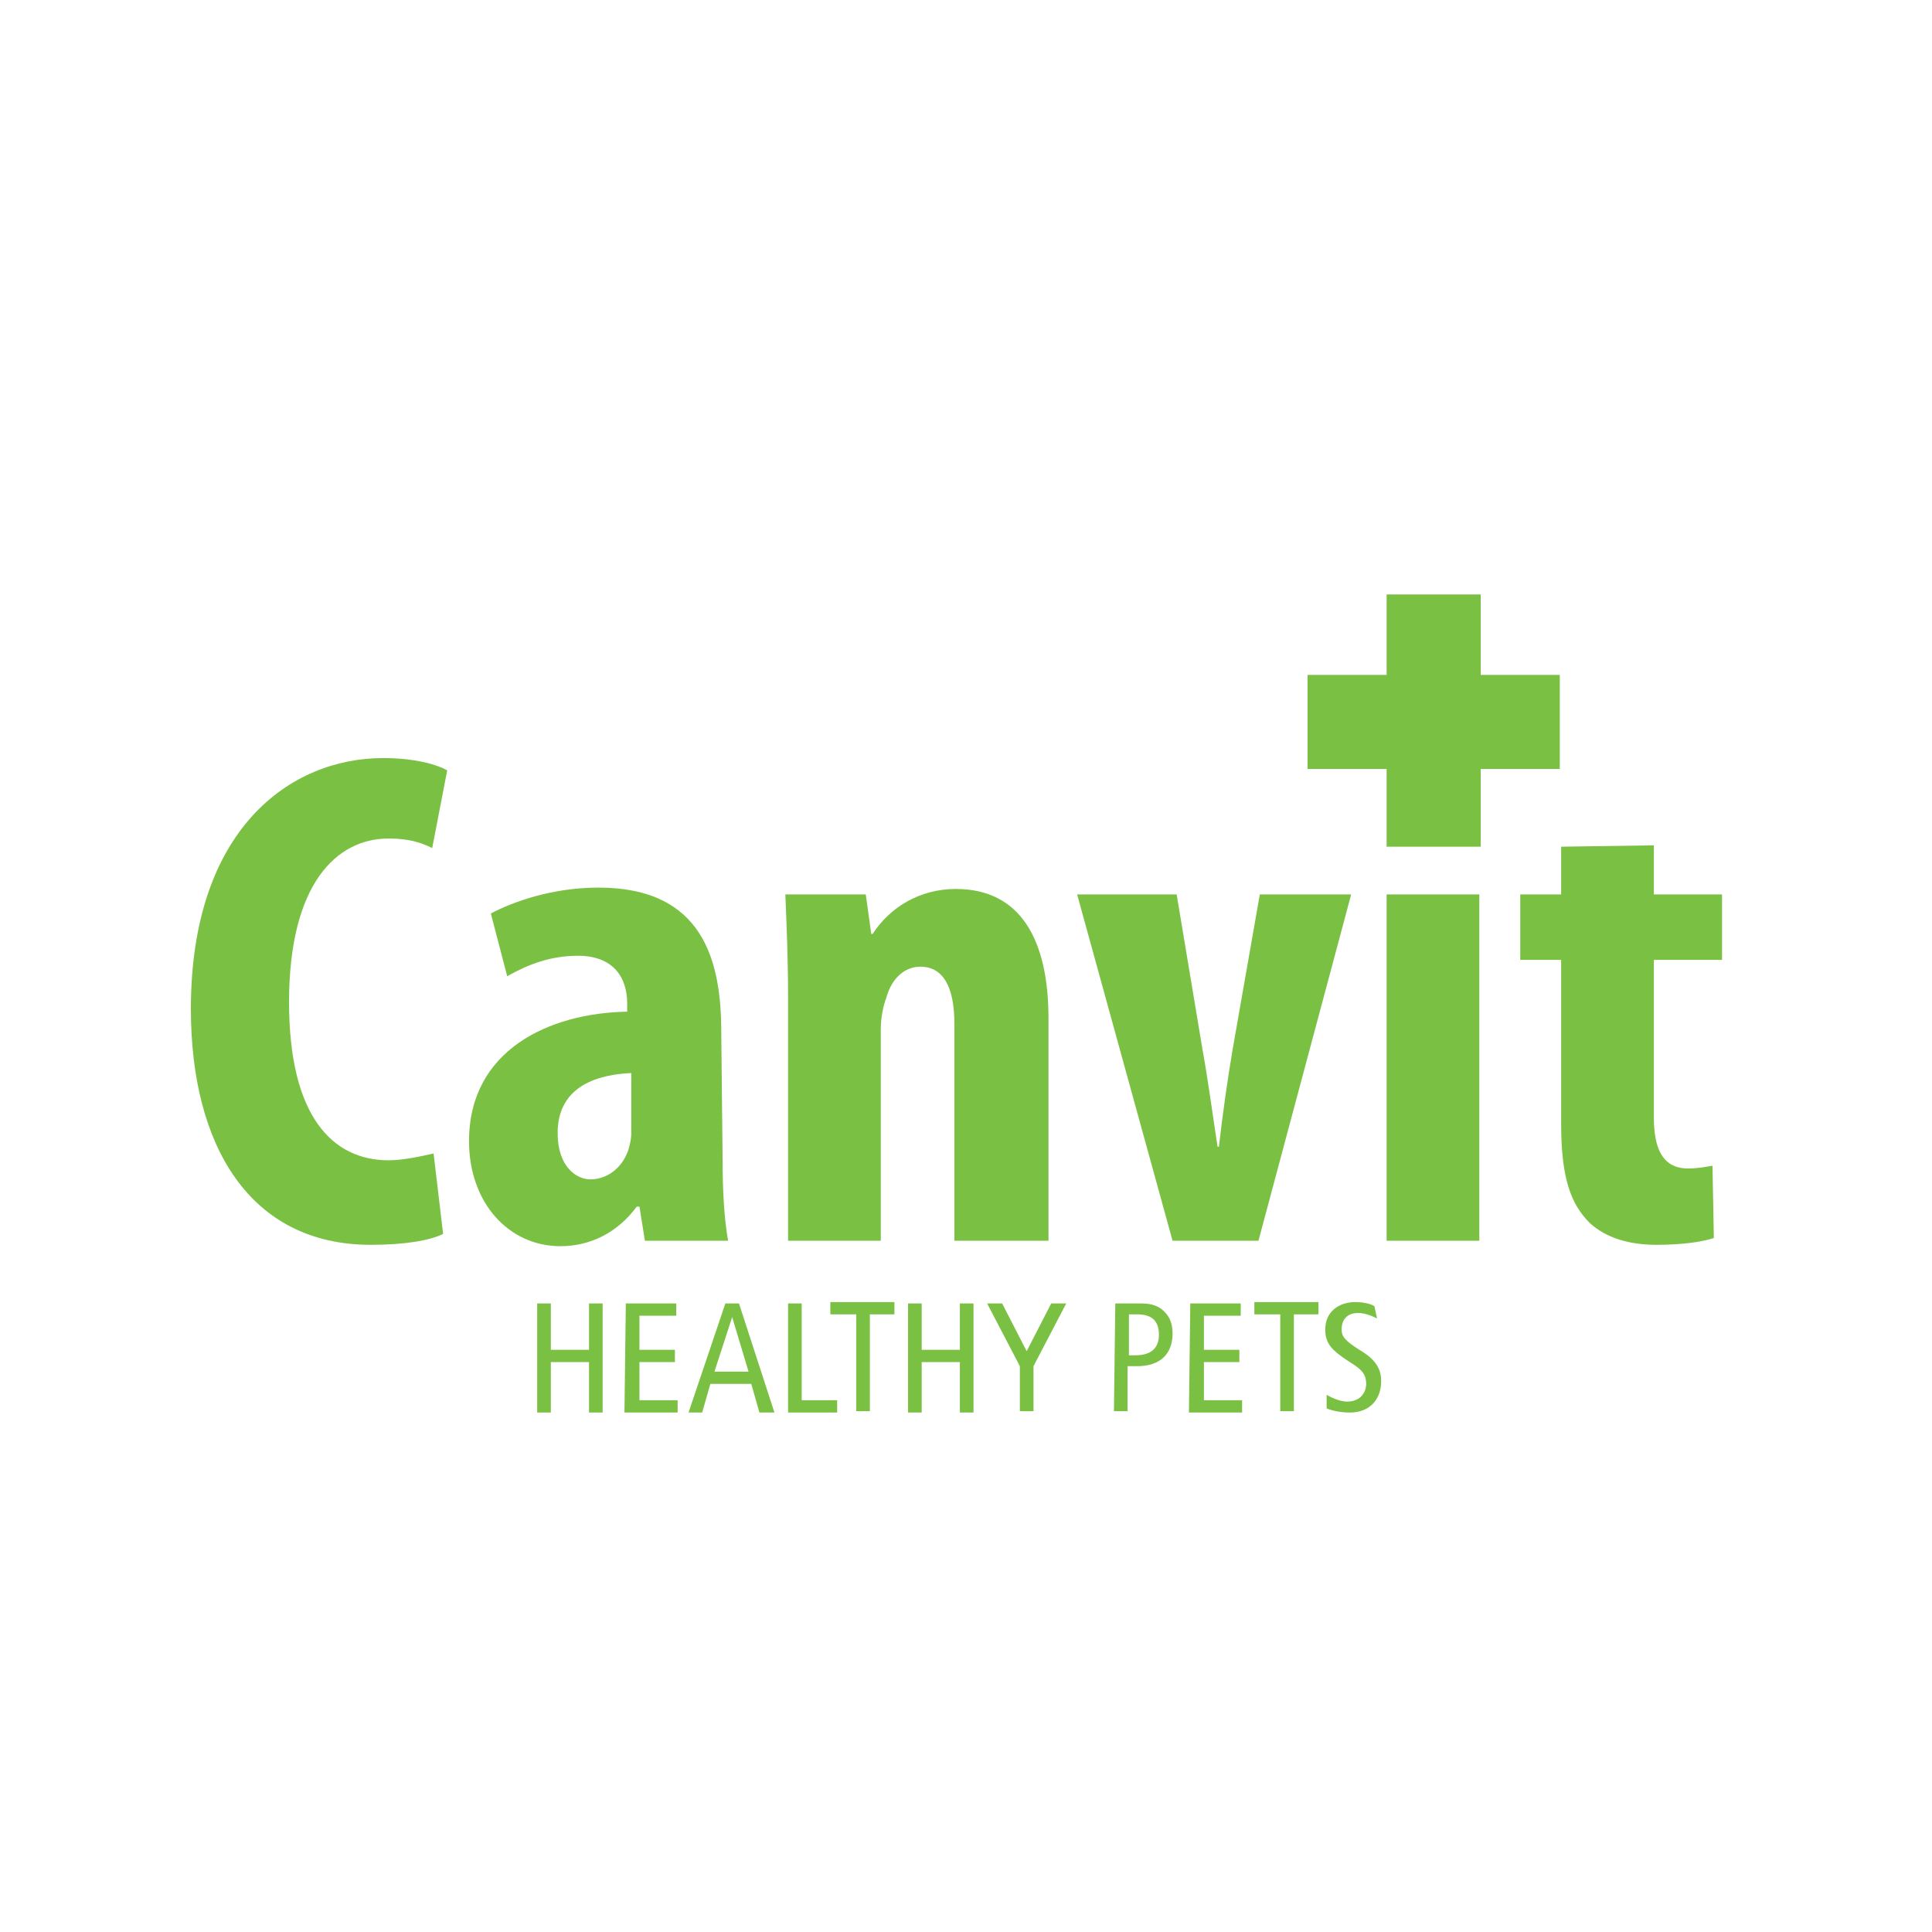
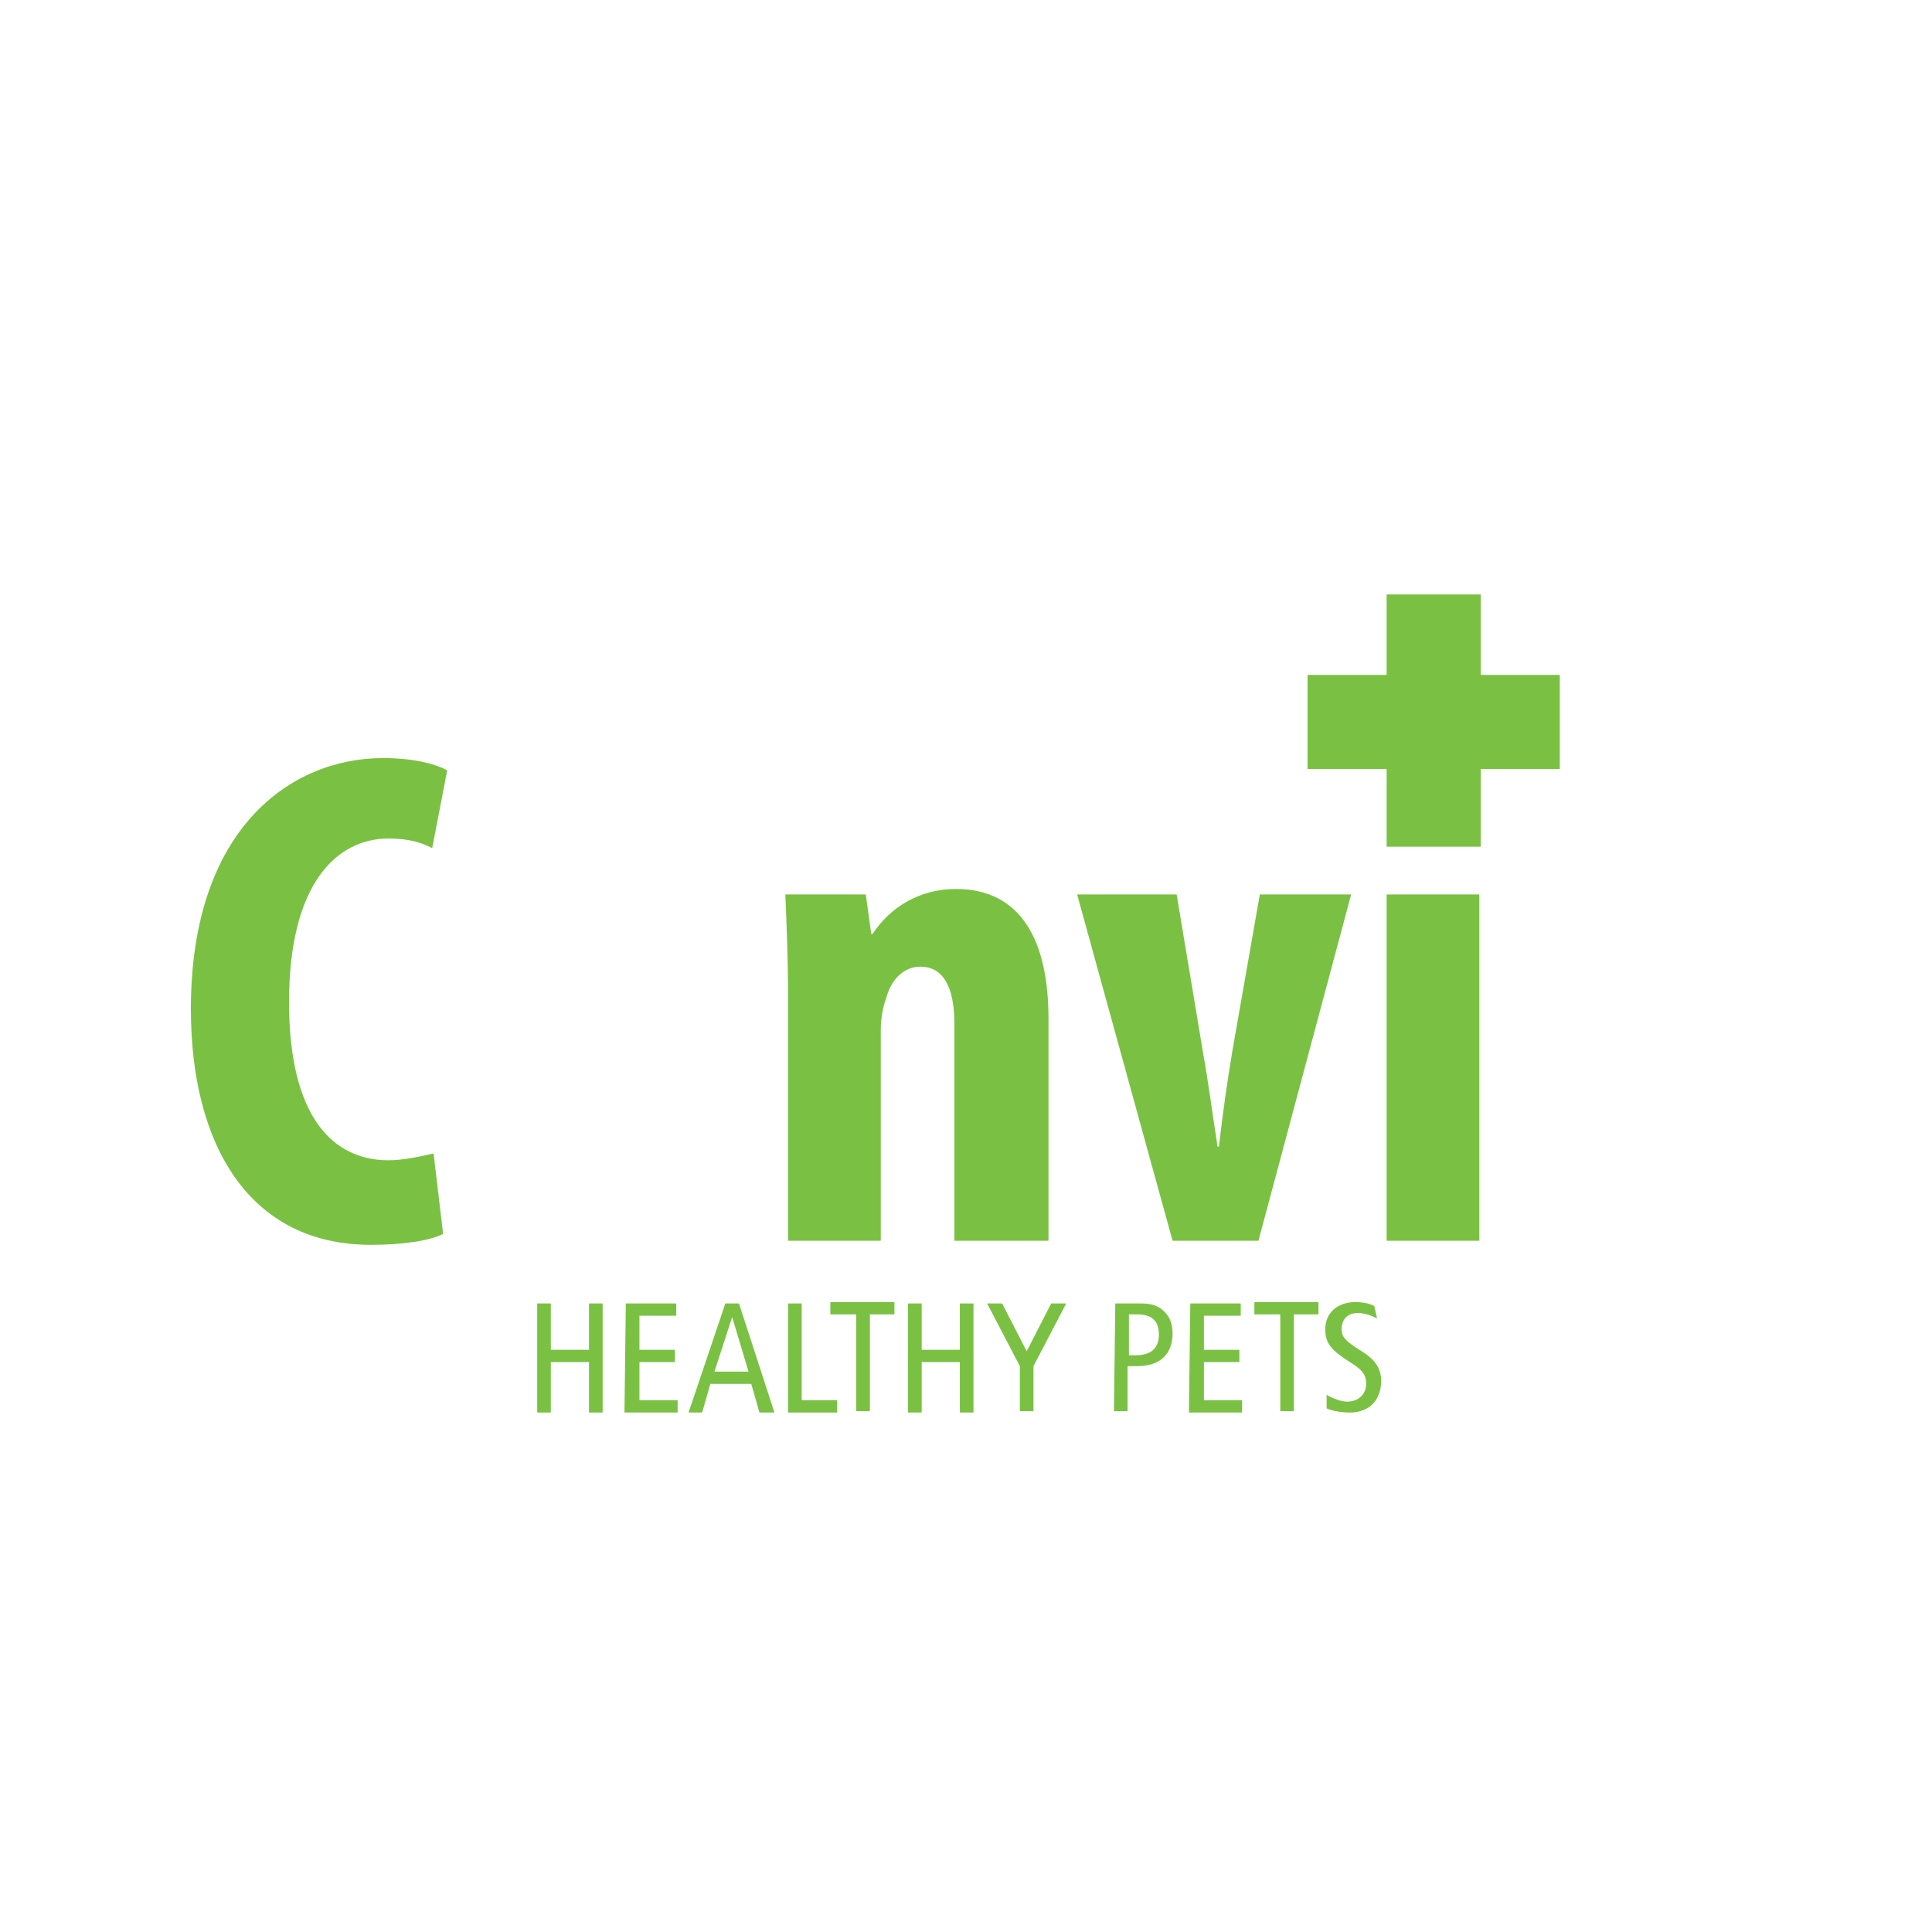
<svg xmlns="http://www.w3.org/2000/svg" version="1.1" id="logotype" x="0px" y="0px" viewBox="0 0 141.7 141.7" style="enable-background:new 0 0 141.7 141.7;" xml:space="preserve">
  <style type="text/css">
	.st0{fill:#7AC143;}
</style>
  <g>
    <g>
      <path class="st0" d="M32.5,90.5c-1,0.5-2.9,0.8-5.3,0.8C18.3,91.3,14,84,14,74c0-13.2,7.3-18.4,14.1-18.4c2.4,0,4,0.5,4.7,0.9    l-1.1,5.7c-0.8-0.4-1.7-0.7-3.2-0.7c-3.8,0-7.3,3.3-7.3,12c0,8.4,3.2,11.6,7.3,11.6c1.1,0,2.4-0.3,3.3-0.5L32.5,90.5z" />
-       <path class="st0" d="M53,85.2c0,2,0.1,4.1,0.4,5.8h-6.1l-0.4-2.5h-0.2c-1.4,1.9-3.4,2.9-5.6,2.9c-3.8,0-6.7-3.2-6.7-7.7    c0-6.7,5.9-9.4,11.6-9.5v-0.6c0-2-1.1-3.5-3.6-3.5c-2,0-3.6,0.6-5.2,1.5l-1.2-4.6c1.5-0.8,4.4-1.9,7.9-1.9c7.7,0,9,5.4,9,10.6    L53,85.2L53,85.2z M46.3,78.7c-2.2,0.1-5.4,0.8-5.4,4.4c0,2.5,1.4,3.4,2.4,3.4c1.1,0,2.3-0.7,2.8-2.2c0.1-0.4,0.2-0.7,0.2-1.2    C46.3,83.1,46.3,78.7,46.3,78.7z" />
      <path class="st0" d="M57.8,73.2c0-2.8-0.1-5.2-0.2-7.6h5.9l0.4,2.9h0.1c1.3-2,3.5-3.3,6.1-3.3c4.8,0,6.8,3.8,6.8,9.5V91H70V75.1    c0-2.1-0.5-4.2-2.5-4.2c-1.1,0-2.1,0.8-2.5,2.3c-0.2,0.5-0.4,1.4-0.4,2.3V91h-6.8C57.8,91,57.8,73.2,57.8,73.2z" />
    </g>
    <g>
      <path class="st0" d="M86.3,65.6L88.2,77c0.4,2.2,0.7,4.5,1.1,7.1h0.1c0.3-2.6,0.6-4.7,1-7.1l2-11.4h6.7L92.3,91H86l-7-25.4H86.3z" />
      <path class="st0" d="M101.7,91V65.6h6.8V91H101.7z" />
-       <path class="st0" d="M121.3,62v3.6h5v4.8h-5V82c0,3,1.2,3.7,2.5,3.7c0.7,0,1.2-0.1,1.8-0.2l0.1,5.3c-0.9,0.3-2.4,0.5-4.2,0.5    c-2,0-3.7-0.5-4.9-1.6c-1.4-1.4-2.1-3.3-2.1-7.3v-12h-3v-4.8h3v-3.5L121.3,62z" />
    </g>
    <g>
      <rect x="95.9" y="49.5" class="st0" width="18.5" height="6.9" />
      <rect x="101.7" y="43.6" class="st0" width="6.9" height="18.5" />
    </g>
    <g>
      <path class="st0" d="M39.4,95.6h1V99h2.8v-3.4h1v8h-1v-3.7h-2.8v3.7h-1V95.6z" />
      <path class="st0" d="M45.9,95.6h3.7v0.9h-2.7V99h2.6v0.9h-2.6v2.8h2.8v0.9h-3.9L45.9,95.6L45.9,95.6z" />
      <path class="st0" d="M54.2,95.6l2.6,8h-1.1l-0.6-2.1h-3l-0.6,2.1h-1l2.7-8H54.2z M54.9,100.6l-1.2-4h0l-1.3,4H54.9z" />
      <path class="st0" d="M57.8,95.6h1v7.1h2.6v0.9h-3.6V95.6z" />
      <path class="st0" d="M62.7,96.4h-1.8v-0.9h4.7v0.9h-1.8v7.1h-1V96.4z" />
      <path class="st0" d="M66.6,95.6h1V99h2.8v-3.4h1v8h-1v-3.7h-2.8v3.7h-1V95.6z" />
      <path class="st0" d="M74.8,100.2l-2.4-4.6h1.1l1.8,3.5l1.8-3.5h1.1l-2.4,4.6v3.3h-1C74.8,103.5,74.8,100.2,74.8,100.2z" />
      <path class="st0" d="M81.8,95.6h1.9c0.8,0,1.3,0.2,1.7,0.6c0.4,0.4,0.6,0.9,0.6,1.6c0,1.5-0.9,2.4-2.6,2.4h-0.7v3.3h-1L81.8,95.6    L81.8,95.6z M82.8,99.4h0.5c1.2,0,1.7-0.6,1.7-1.5c0-1.1-0.6-1.5-1.6-1.5h-0.6C82.8,96.4,82.8,99.4,82.8,99.4z" />
      <path class="st0" d="M87.3,95.6H91v0.9h-2.7V99h2.6v0.9h-2.6v2.8h2.8v0.9h-3.9L87.3,95.6L87.3,95.6z" />
      <path class="st0" d="M93.8,96.4h-1.8v-0.9h4.7v0.9h-1.8v7.1h-1V96.4z" />
      <path class="st0" d="M101,96.7c-0.4-0.2-0.9-0.4-1.4-0.4c-0.8,0-1.2,0.5-1.2,1.2c0,0.5,0.2,0.8,1.3,1.5c1.2,0.7,1.6,1.4,1.6,2.3    c0,1.3-0.8,2.3-2.3,2.3c-0.6,0-1.2-0.1-1.7-0.3v-1c0.5,0.3,1.1,0.5,1.5,0.5c0.9,0,1.4-0.6,1.4-1.3c0-0.6-0.2-1-1.2-1.6    c-1.4-0.9-1.8-1.4-1.8-2.4c0-1.3,1-2,2.2-2c0.5,0,1.1,0.1,1.4,0.3L101,96.7L101,96.7z" />
    </g>
  </g>
</svg>